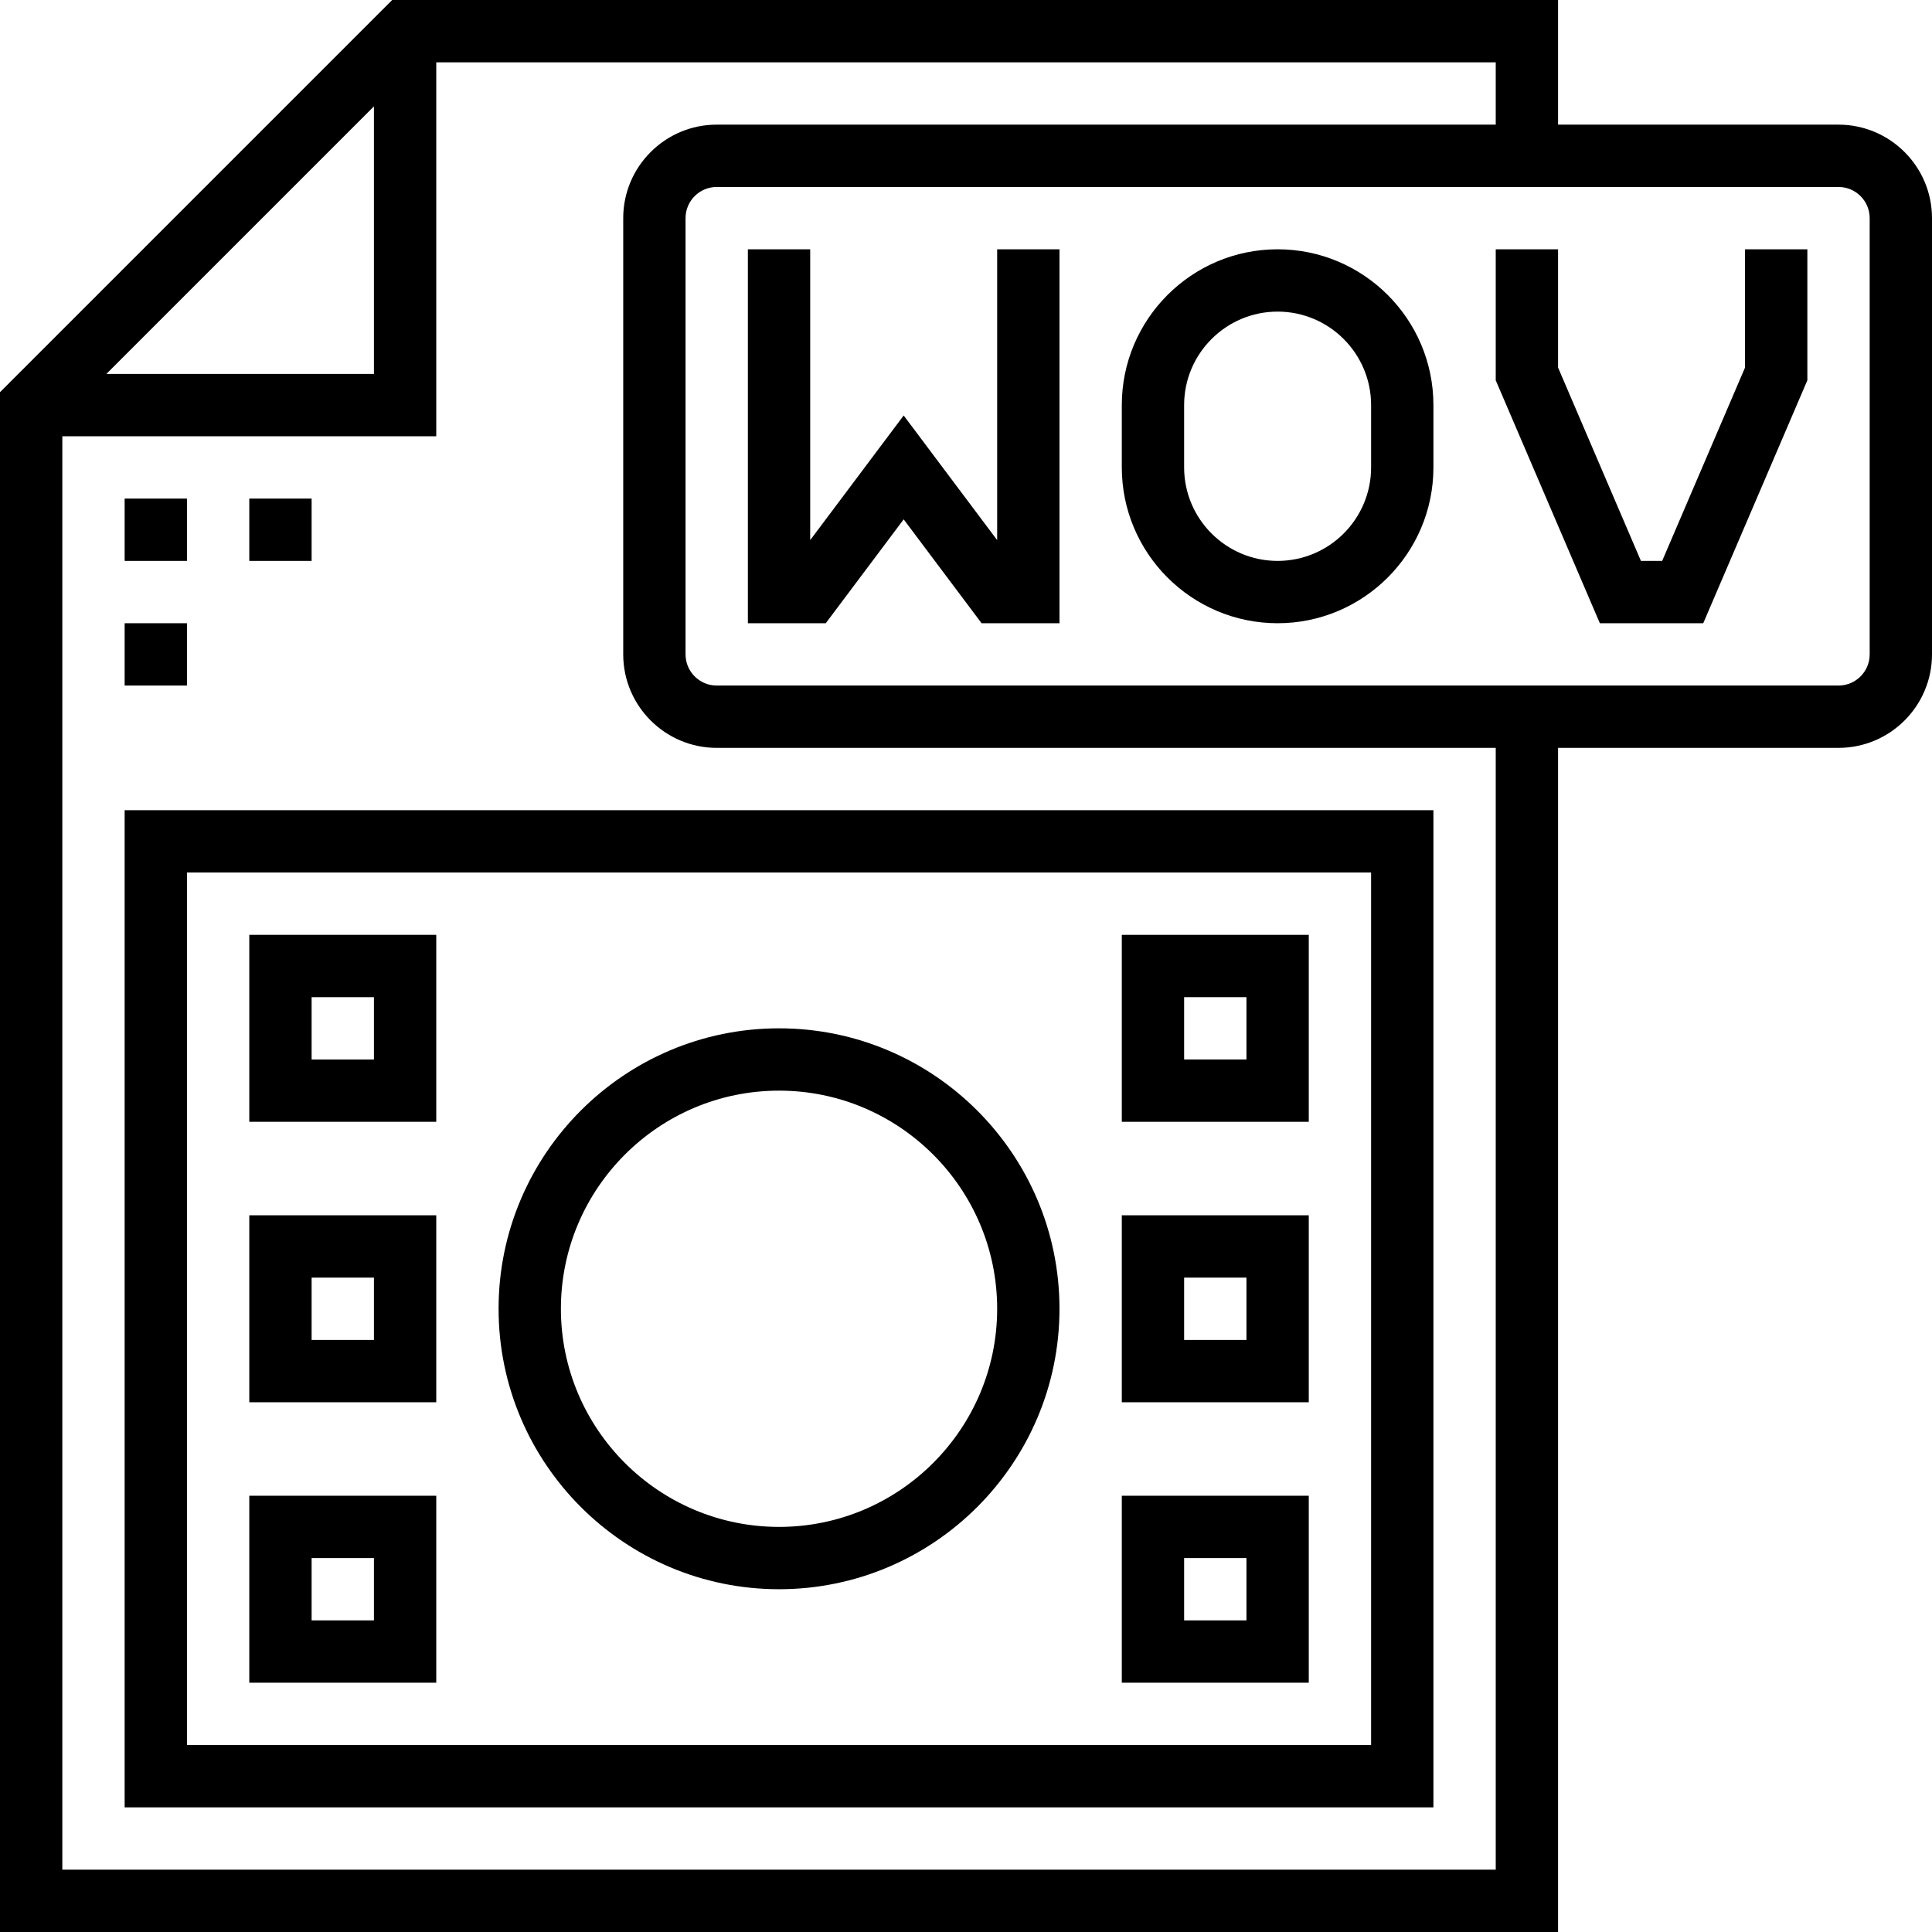
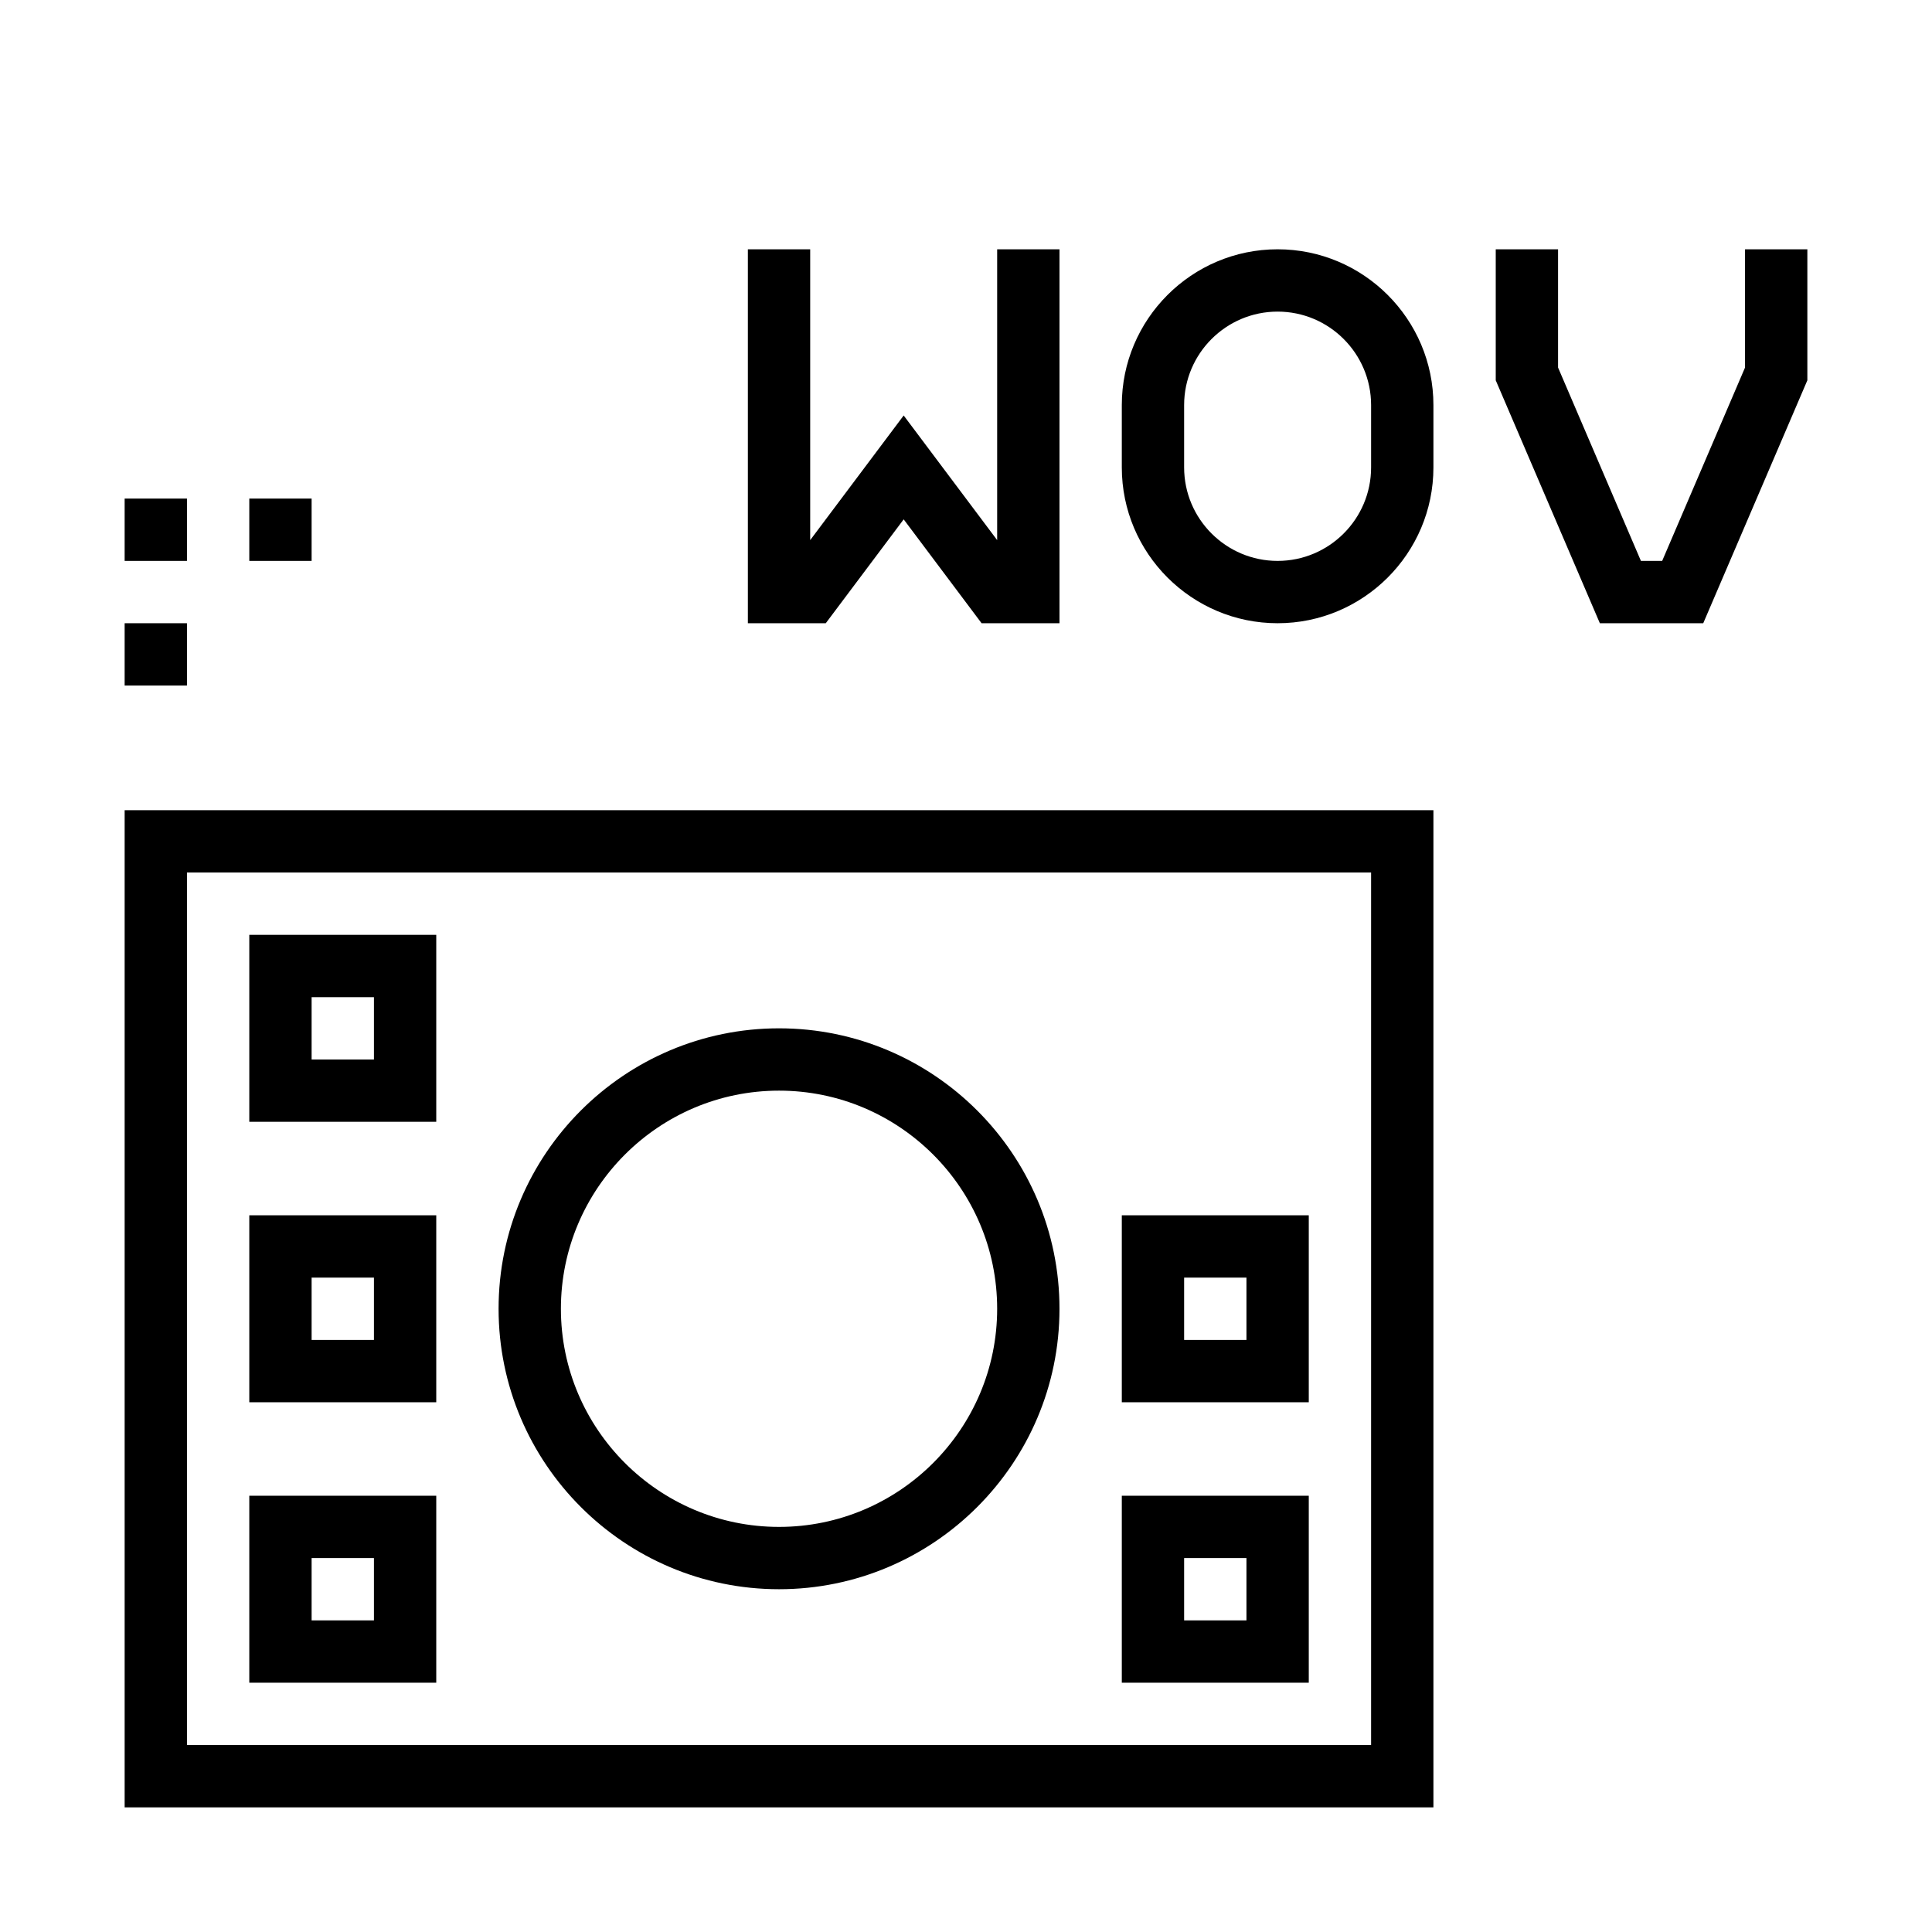
<svg xmlns="http://www.w3.org/2000/svg" fill="#000000" version="1.1" id="Layer_1" viewBox="0 0 496 496" xml:space="preserve">
  <g>
    <g>
      <g>
-         <path d="M472,32h-72V0H100.688L0,100.688V496h400V192h72c13.232,0,24-10.768,24-24V56C496,42.768,485.232,32,472,32z M96,27.312     V96H27.312L96,27.312z M384,480H16V112h96V16h272v16H184c-13.232,0-24,10.768-24,24v112c0,13.232,10.768,24,24,24h200V480z      M480,168c0,4.416-3.592,8-8,8H184c-4.408,0-8-3.584-8-8V56c0-4.416,3.592-8,8-8h288c4.408,0,8,3.584,8,8V168z" />
        <rect x="32" y="128" width="16" height="16" />
        <rect x="64" y="128" width="16" height="16" />
        <rect x="32" y="160" width="16" height="16" />
        <polygon points="256,138.664 232,106.664 208,138.664 208,64 192,64 192,160 212,160 232,133.336 252,160 272,160 272,64 256,64         " />
        <polygon points="448,94.36 426.728,144 421.272,144 400,94.36 400,64 384,64 384,97.64 410.728,160 437.272,160 464,97.64      464,64 448,64    " />
        <path d="M328,64c-22.056,0-40,17.944-40,40v16c0,22.056,17.944,40,40,40c22.056,0,40-17.944,40-40v-16     C368,81.944,350.056,64,328,64z M352,120c0,13.232-10.768,24-24,24s-24-10.768-24-24v-16c0-13.232,10.768-24,24-24     s24,10.768,24,24V120z" />
        <path d="M32,464h336V208H32V464z M48,224h304v224H48V224z" />
-         <path d="M288,288h48v-48h-48V288z M304,256h16v16h-16V256z" />
        <path d="M288,360h48v-48h-48V360z M304,328h16v16h-16V328z" />
        <path d="M288,432h48v-48h-48V432z M304,400h16v16h-16V400z" />
        <path d="M64,288h48v-48H64V288z M80,256h16v16H80V256z" />
        <path d="M64,360h48v-48H64V360z M80,328h16v16H80V328z" />
        <path d="M64,432h48v-48H64V432z M80,400h16v16H80V400z" />
        <path d="M200,264c-39.696,0-72,32.296-72,72c0,39.704,32.304,72,72,72s72-32.296,72-72C272,296.296,239.696,264,200,264z      M200,392c-30.88,0-56-25.128-56-56s25.12-56,56-56s56,25.128,56,56S230.88,392,200,392z" />
      </g>
    </g>
  </g>
</svg>